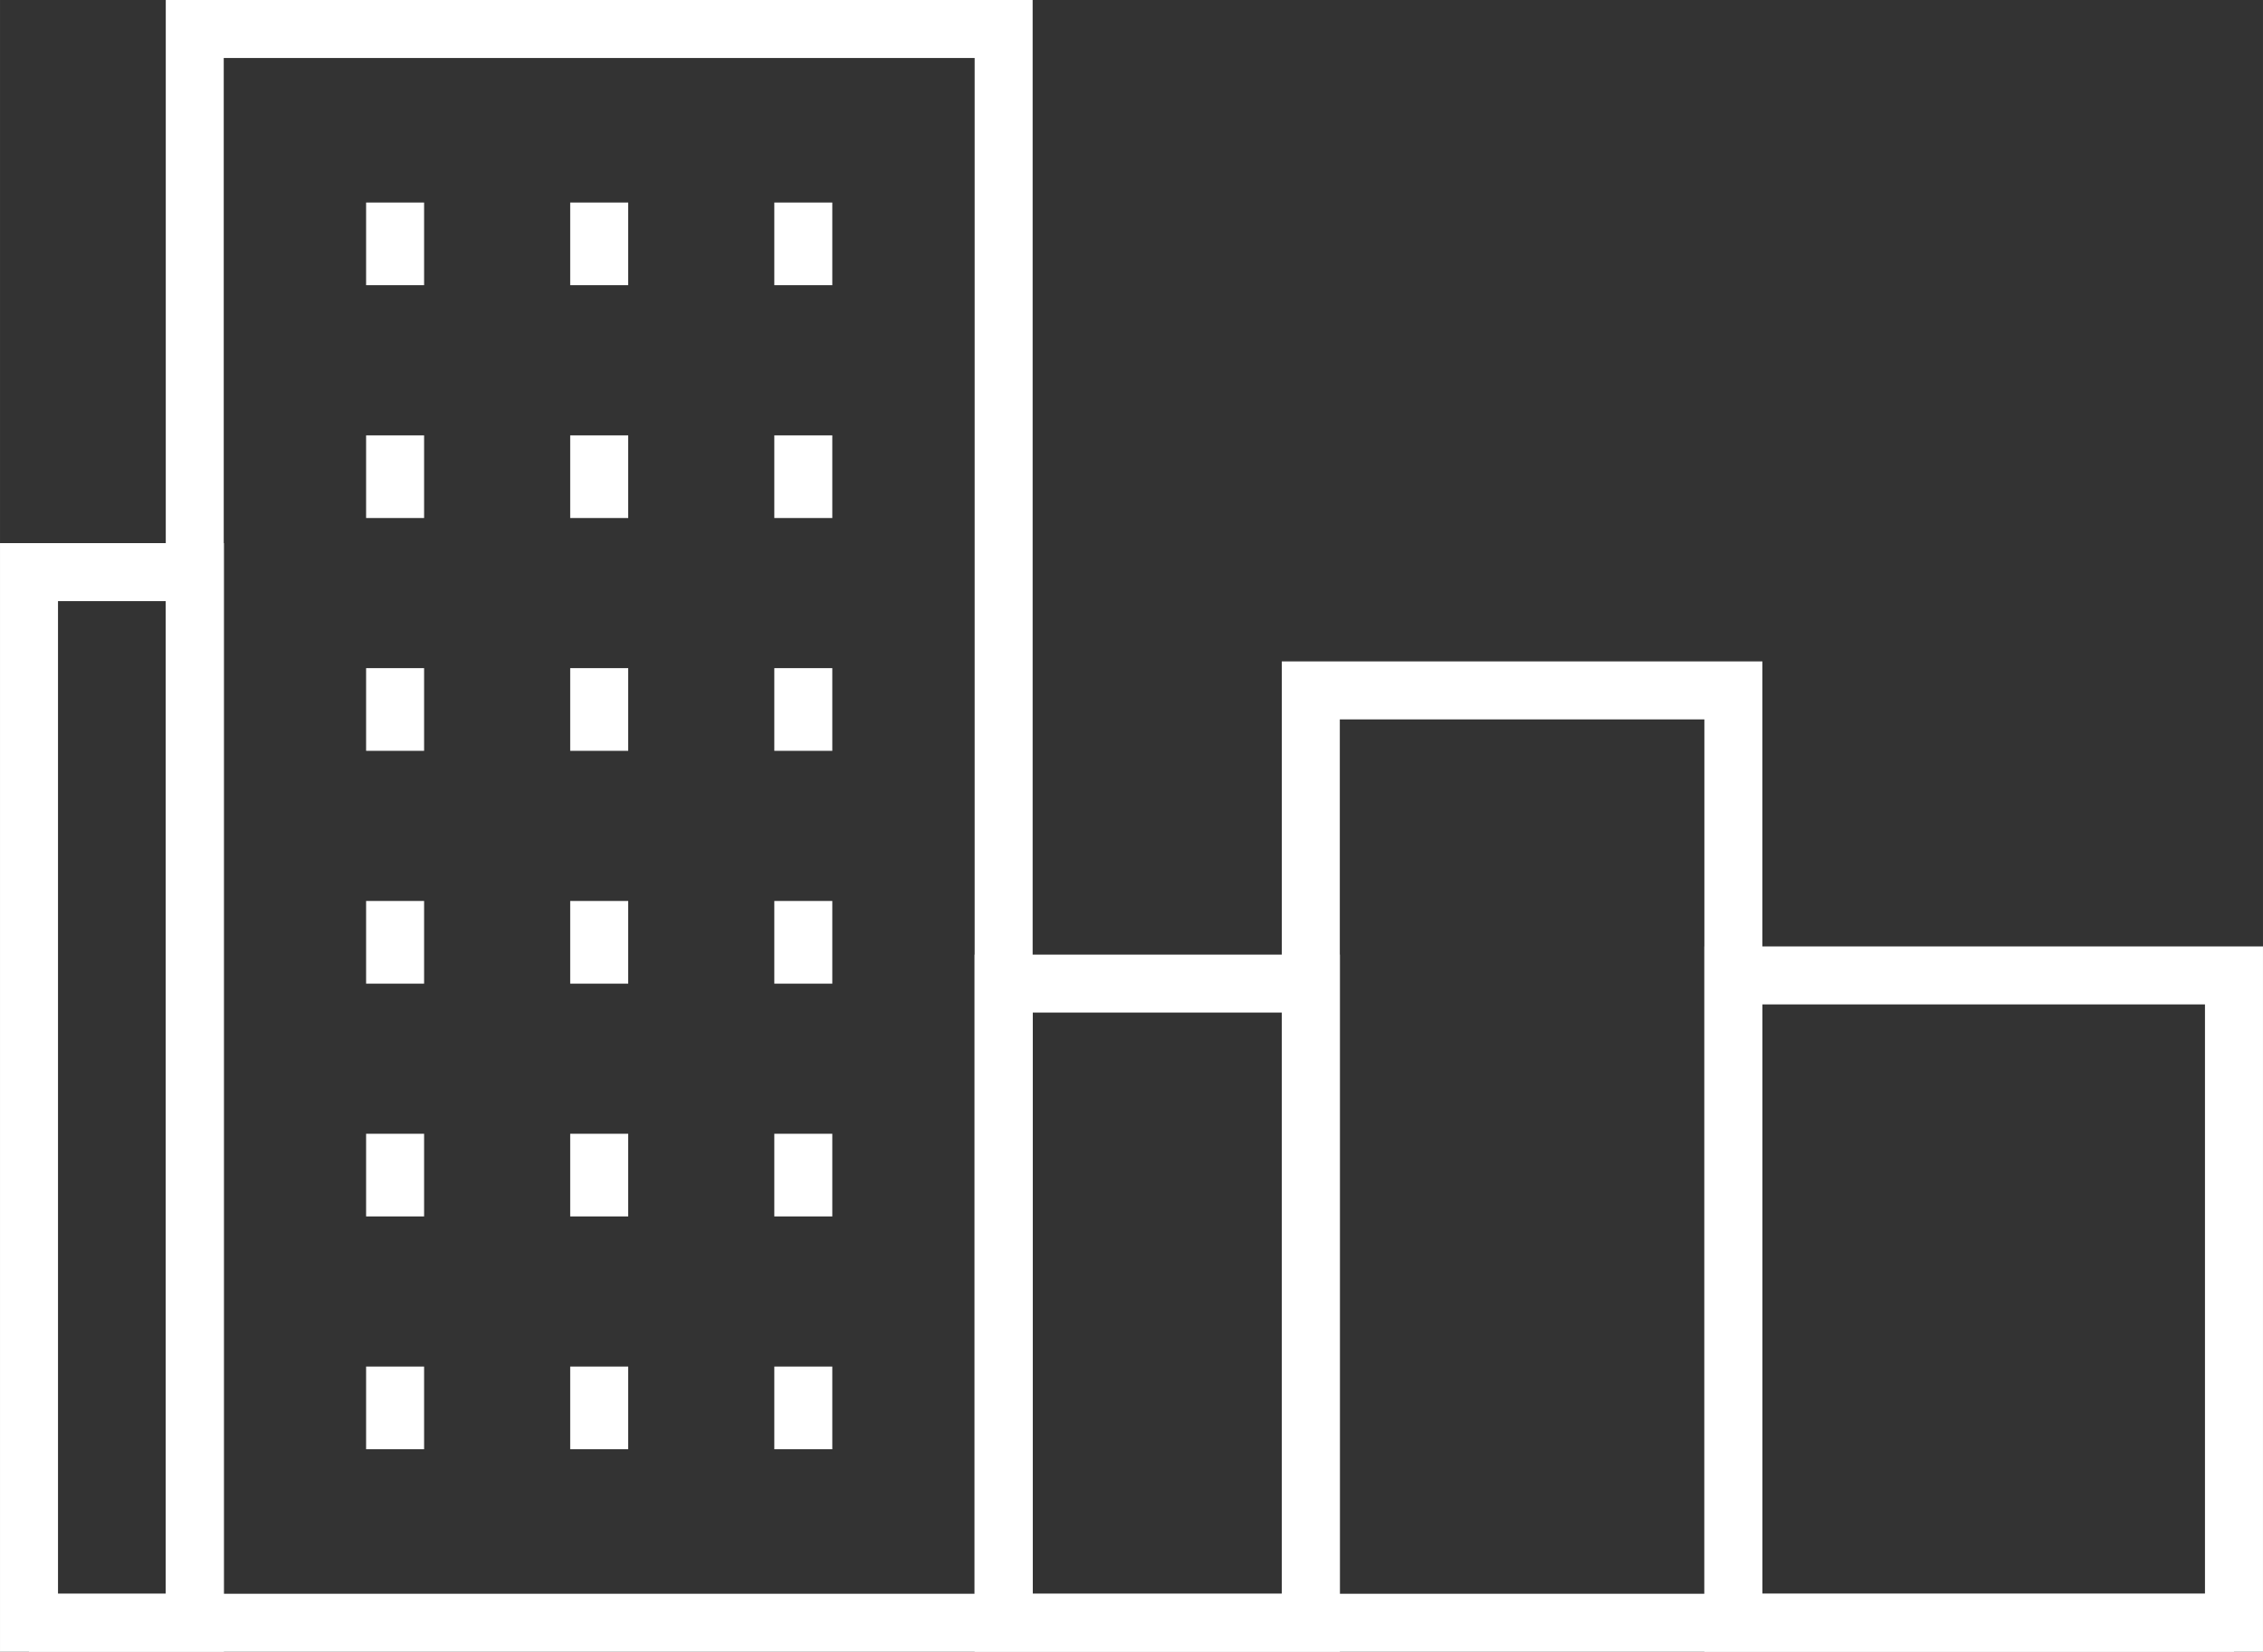
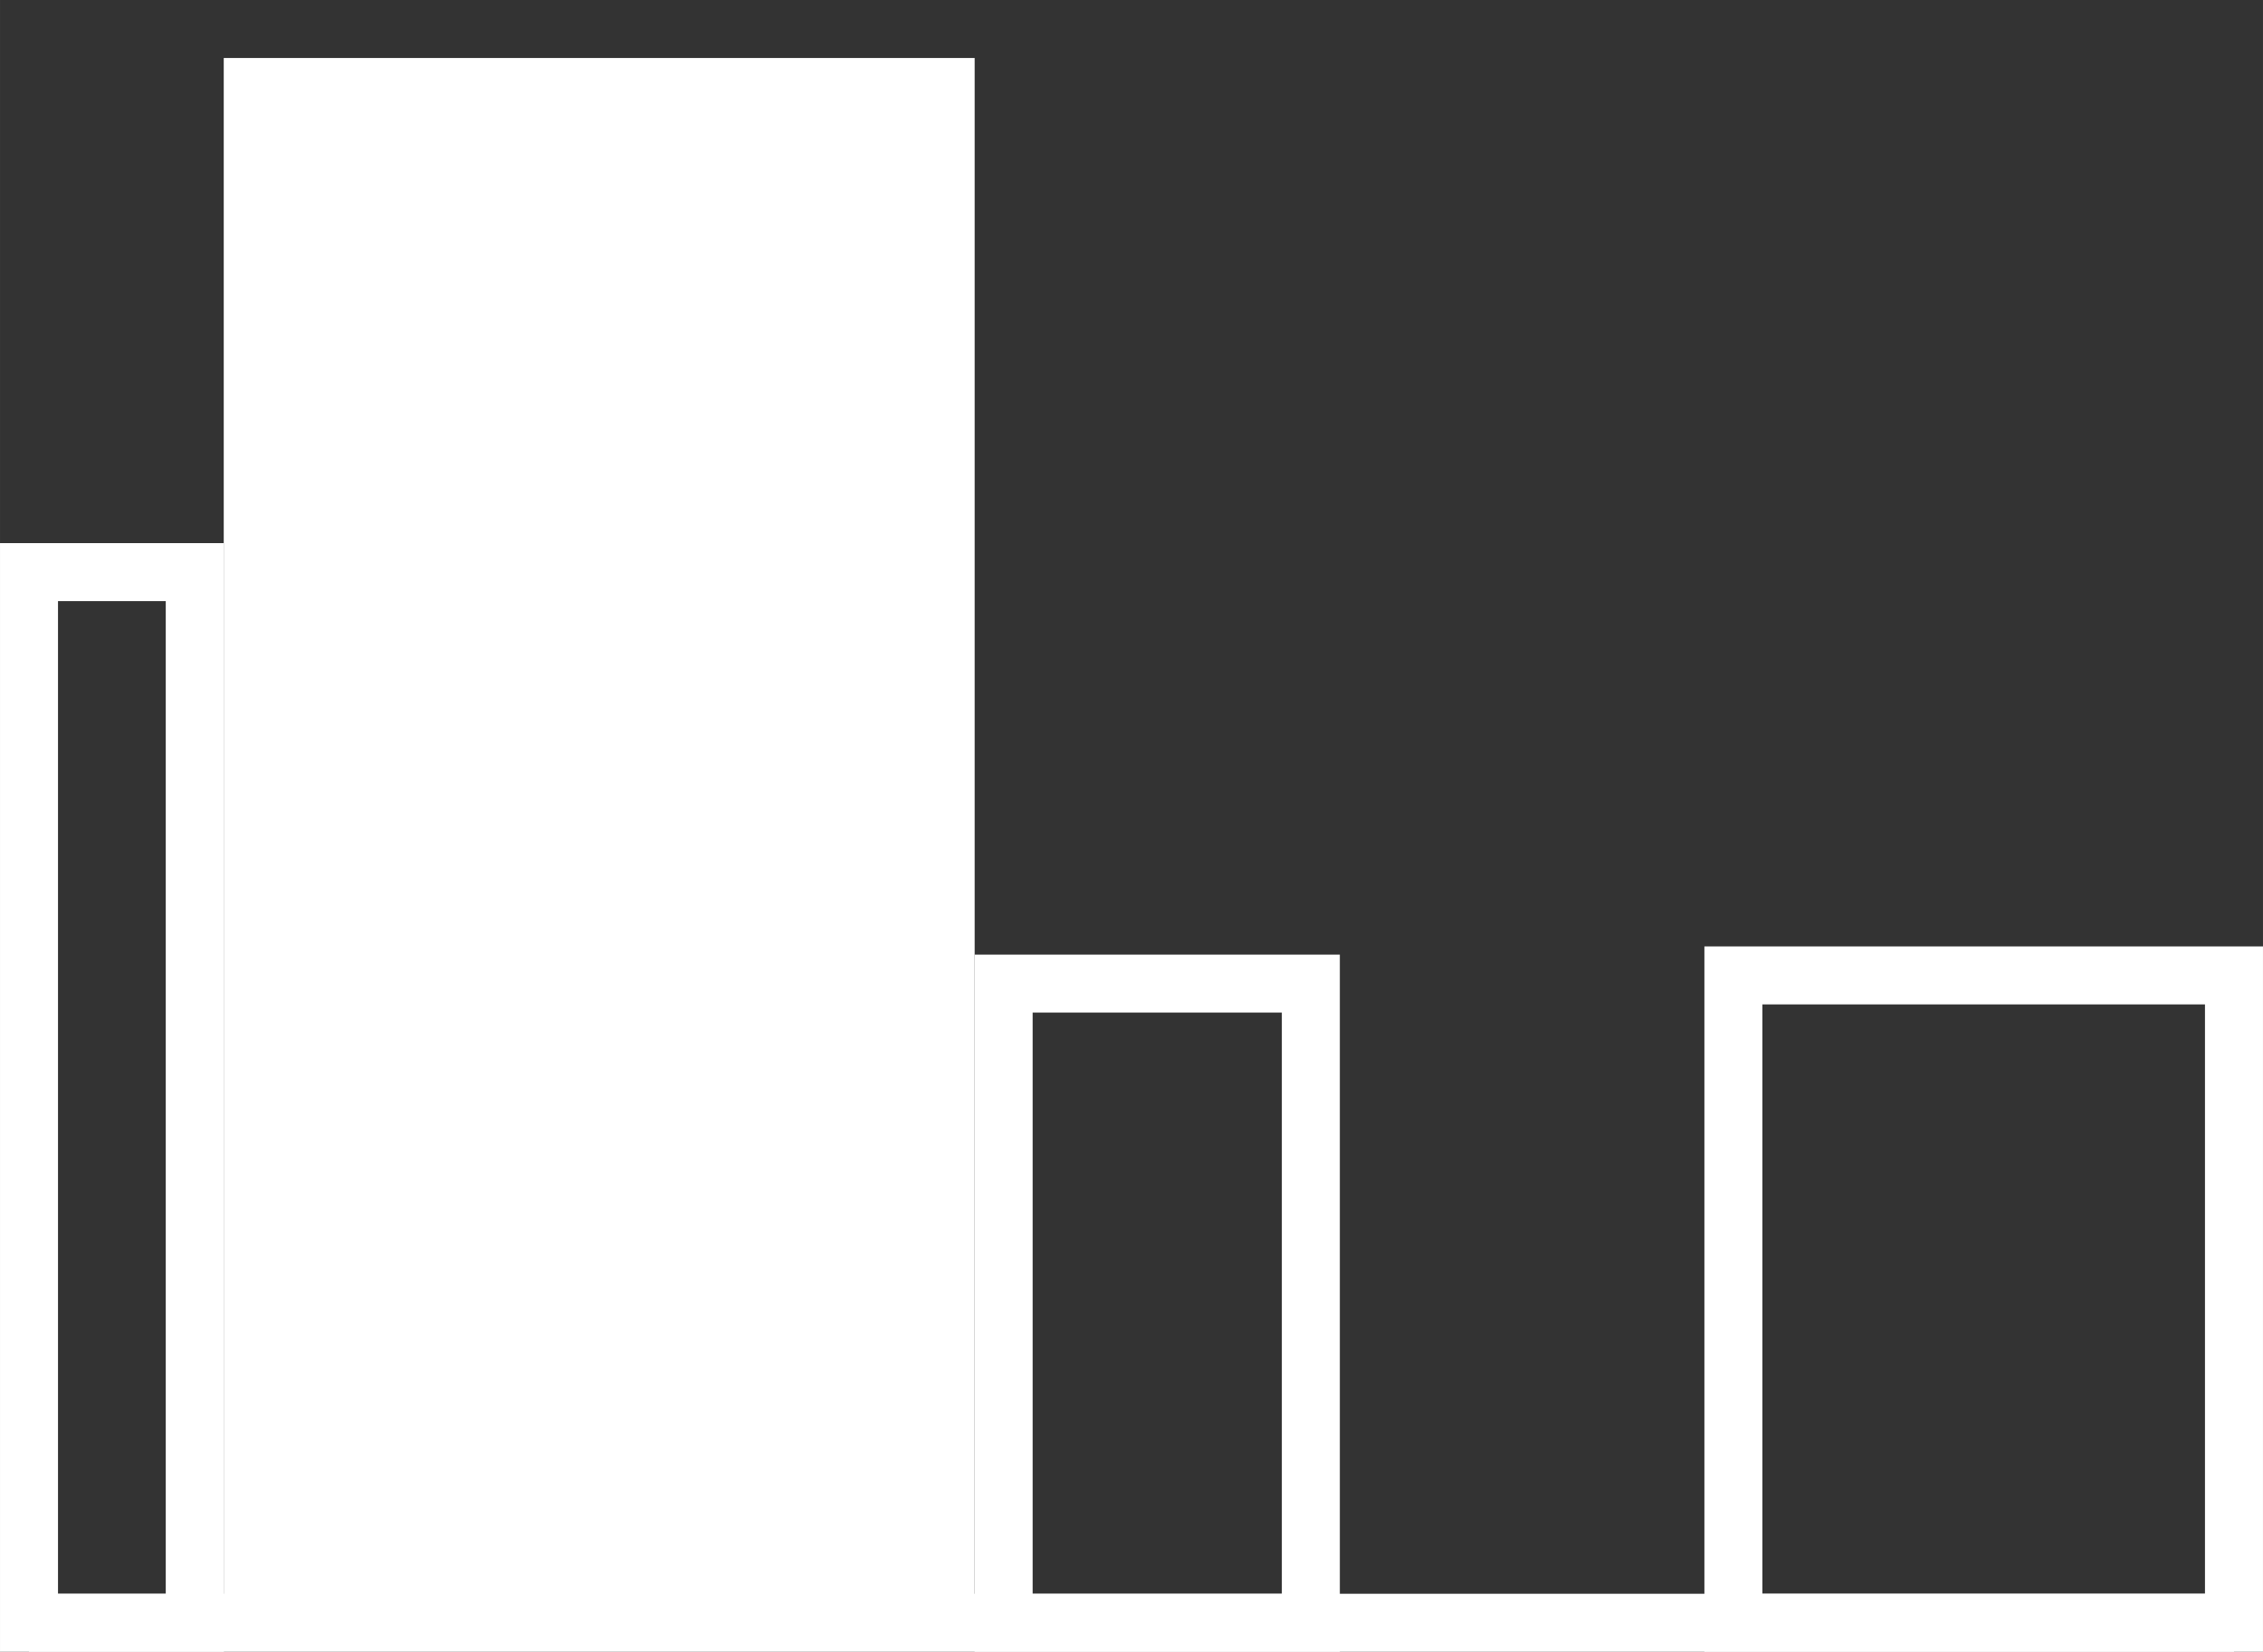
<svg xmlns="http://www.w3.org/2000/svg" id="BFS" width="63.023mm" height="46mm" viewBox="0 0 178.647 130.394">
  <rect x="0" y="0" width="178.647" height="130.394" fill="#333333" stroke="none" />
  <defs>
    <style>
      .cls-1 {
        fill: #fff;
        stroke-width: 0px;
      }
    </style>
  </defs>
  <g id="Wohnheim">
    <rect id="Rechteck_197" data-name="Rechteck 197" class="cls-1" x="28.901" y="15.988" width="4.578" height="6.526" />
-     <rect id="Rechteck_198" data-name="Rechteck 198" class="cls-1" x="45.013" y="15.988" width="4.578" height="6.526" />
    <rect id="Rechteck_199" data-name="Rechteck 199" class="cls-1" x="61.126" y="15.988" width="4.578" height="6.526" />
    <rect id="Rechteck_200" data-name="Rechteck 200" class="cls-1" x="28.901" y="34.368" width="4.578" height="6.526" />
    <rect id="Rechteck_201" data-name="Rechteck 201" class="cls-1" x="45.013" y="34.368" width="4.578" height="6.526" />
    <rect id="Rechteck_202" data-name="Rechteck 202" class="cls-1" x="61.126" y="34.368" width="4.578" height="6.526" />
    <rect id="Rechteck_203" data-name="Rechteck 203" class="cls-1" x="28.901" y="52.745" width="4.578" height="6.527" />
    <rect id="Rechteck_204" data-name="Rechteck 204" class="cls-1" x="45.013" y="52.745" width="4.578" height="6.527" />
    <rect id="Rechteck_205" data-name="Rechteck 205" class="cls-1" x="61.126" y="52.745" width="4.578" height="6.527" />
    <rect id="Rechteck_206" data-name="Rechteck 206" class="cls-1" x="28.901" y="71.125" width="4.578" height="6.526" />
-     <rect id="Rechteck_207" data-name="Rechteck 207" class="cls-1" x="45.013" y="71.125" width="4.578" height="6.526" />
    <rect id="Rechteck_208" data-name="Rechteck 208" class="cls-1" x="61.126" y="71.125" width="4.578" height="6.526" />
    <rect id="Rechteck_209" data-name="Rechteck 209" class="cls-1" x="28.901" y="89.502" width="4.578" height="6.526" />
    <rect id="Rechteck_210" data-name="Rechteck 210" class="cls-1" x="45.013" y="89.502" width="4.578" height="6.526" />
    <rect id="Rechteck_211" data-name="Rechteck 211" class="cls-1" x="61.126" y="89.502" width="4.578" height="6.526" />
    <rect id="Rechteck_212" data-name="Rechteck 212" class="cls-1" x="28.901" y="107.88" width="4.578" height="6.526" />
    <rect id="Rechteck_213" data-name="Rechteck 213" class="cls-1" x="45.013" y="107.88" width="4.578" height="6.526" />
    <rect id="Rechteck_214" data-name="Rechteck 214" class="cls-1" x="61.126" y="107.88" width="4.578" height="6.526" />
-     <path id="Pfad_3250" data-name="Pfad 3250" class="cls-1" d="m81.52,128.104h-4.578V4.578H17.662v123.526h-4.576V0h68.434v128.104Z" />
+     <path id="Pfad_3250" data-name="Pfad 3250" class="cls-1" d="m81.52,128.104h-4.578V4.578H17.662v123.526h-4.576V0v128.104Z" />
    <rect id="Rechteck_215" data-name="Rechteck 215" class="cls-1" x="2.288" y="125.816" width="174.069" height="4.578" />
    <path id="Pfad_3241" data-name="Pfad 3241" class="cls-1" d="m4.578,47.453h8.507v78.362H4.578V47.453ZM0,130.394h17.671V42.875H0v87.519Z" />
    <path id="Pfad_3242" data-name="Pfad 3242" class="cls-1" d="m139.128,79.289h34.939v46.521h-34.939v-46.521Zm-4.578,51.103h44.097v-55.681h-44.097v55.681Z" />
    <path id="Pfad_3244" data-name="Pfad 3244" class="cls-1" d="m81.52,79.933h19.672v45.883h-19.672v-45.883Zm-4.578,50.461h28.829v-55.032h-28.829v55.032Z" />
-     <path id="Pfad_3246" data-name="Pfad 3246" class="cls-1" d="m139.126,128.106h-4.578V56.792h-28.78v71.314h-4.578V52.213h37.936v75.892Z" />
  </g>
</svg>